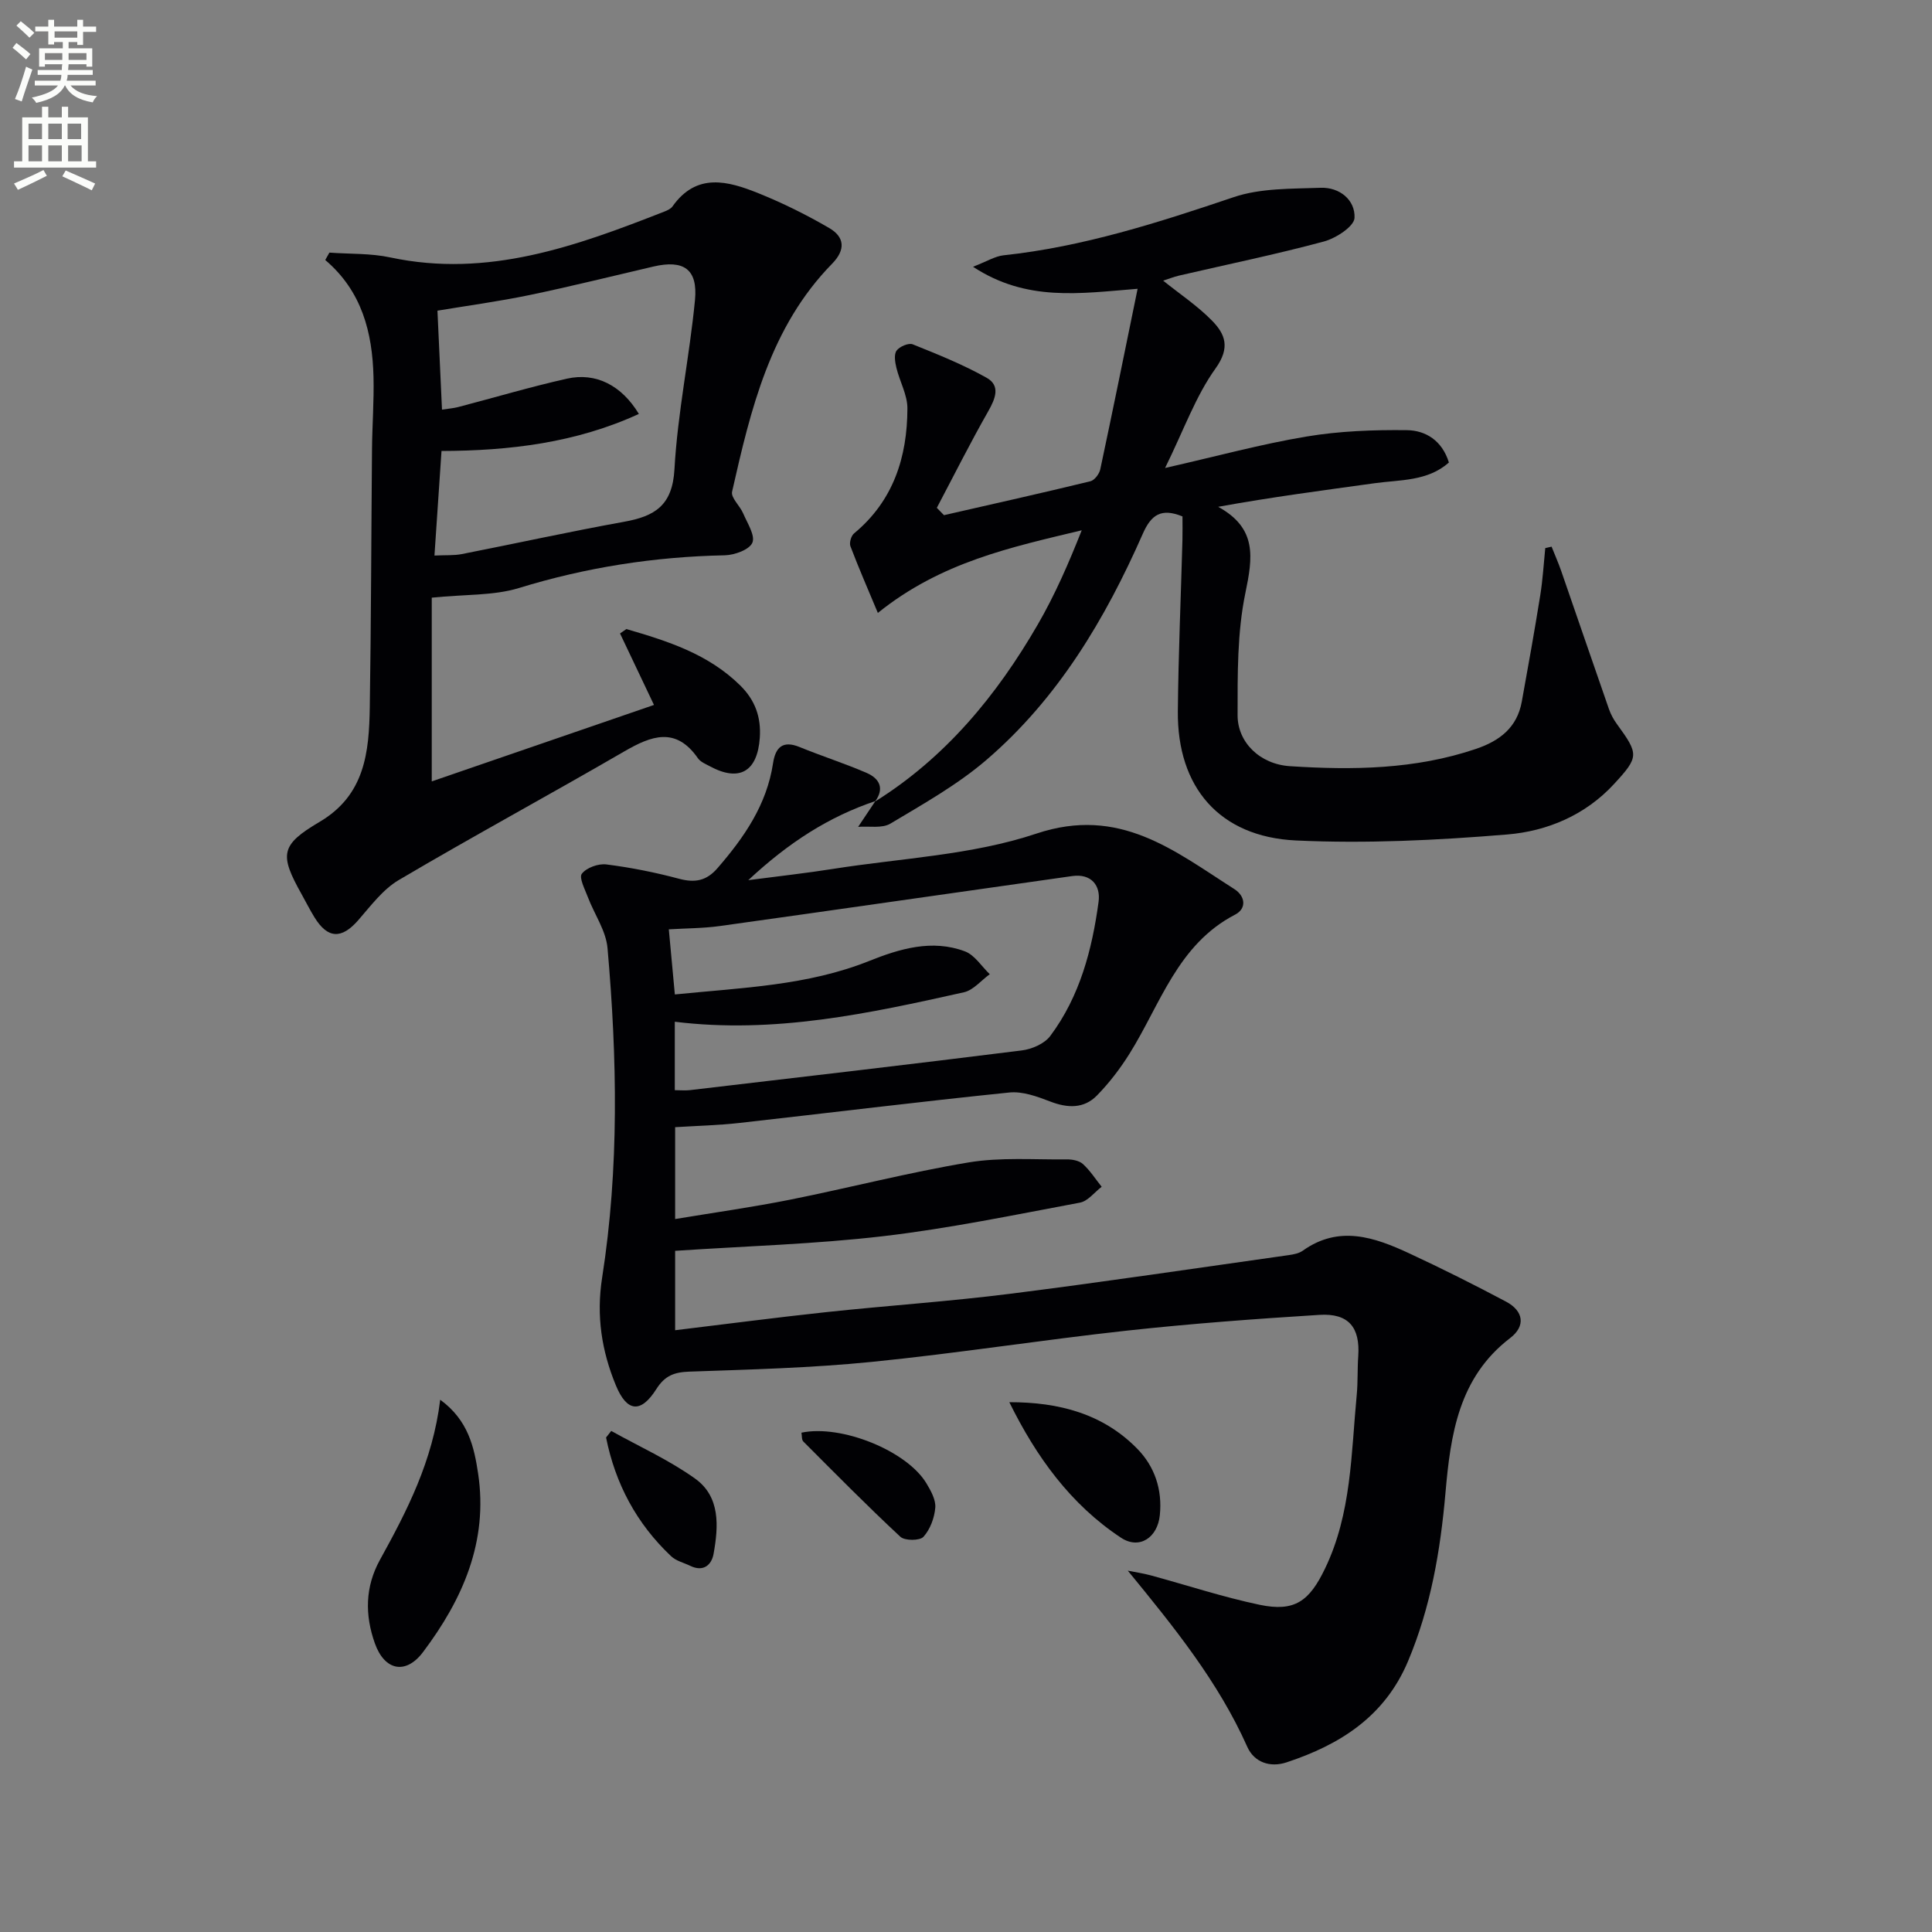
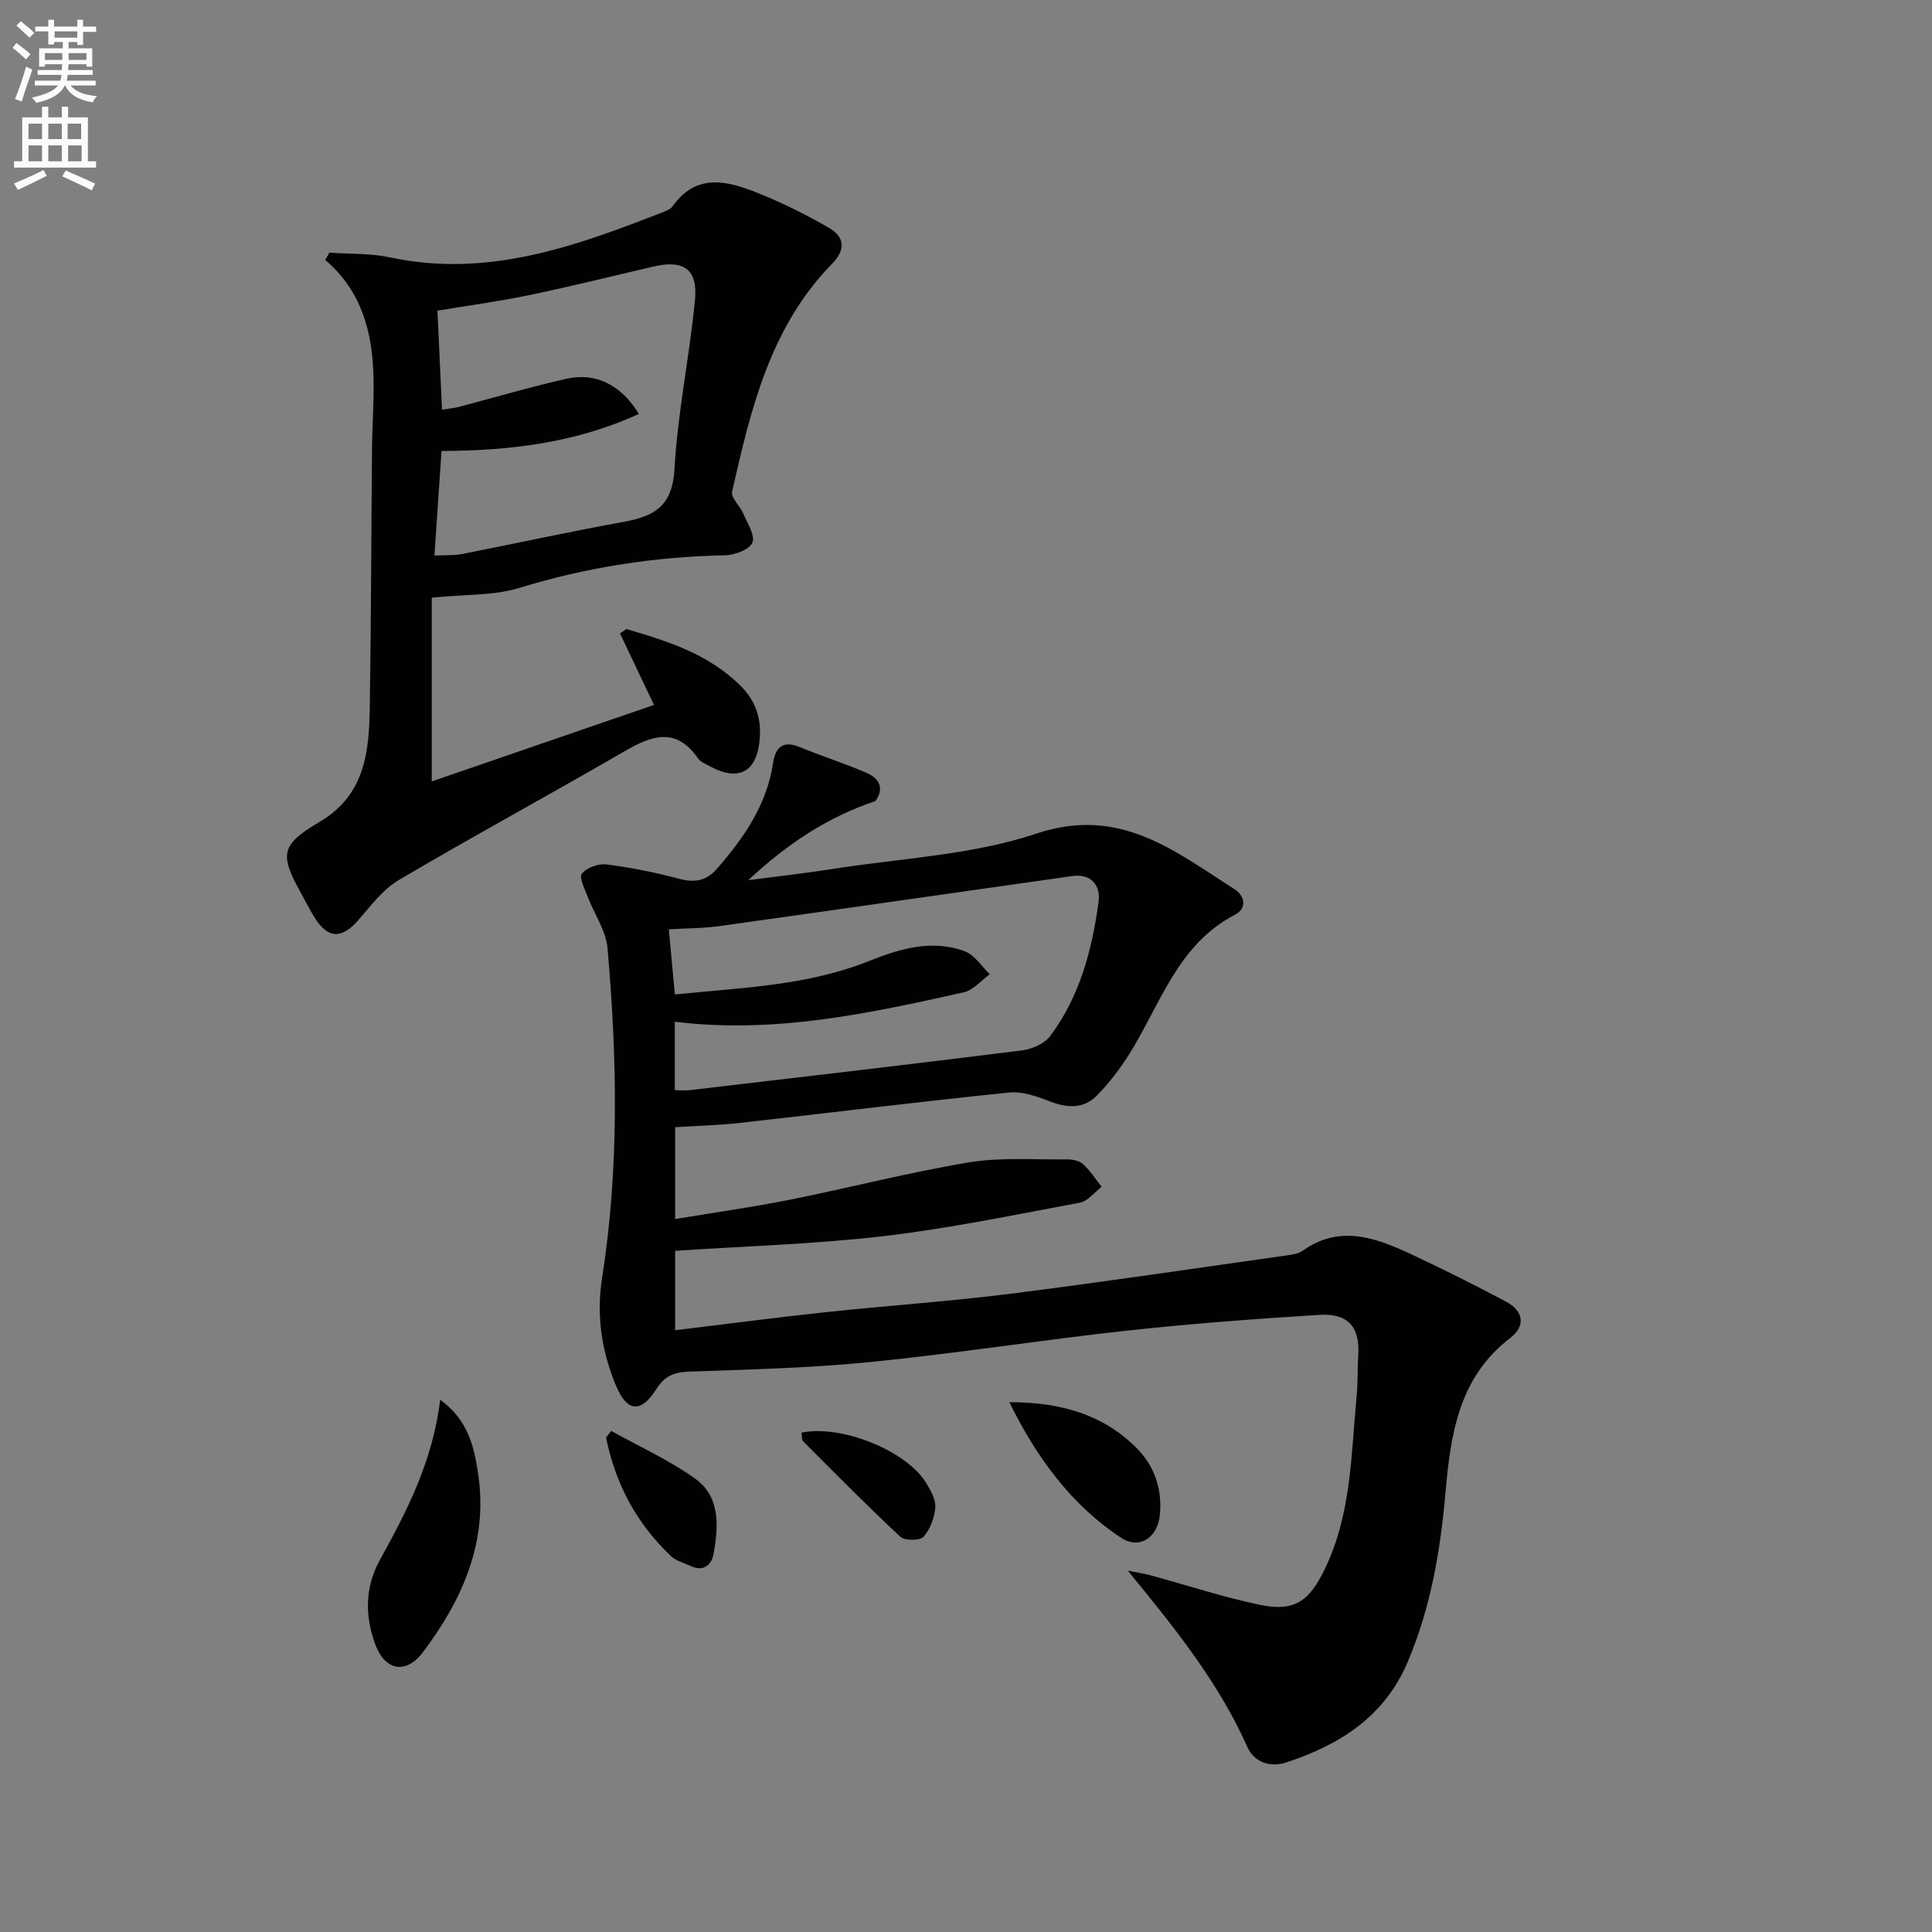
<svg xmlns="http://www.w3.org/2000/svg" enable-background="new 0 0 400 400" viewBox="0 0 400 400">
  <rect x="0" y="0" width="400" height="400" fill="#808080" stroke="none" />
  <path d="m2.6 9.9.8-1c.9.7 1.9 1.4 2.9 2.3l-.9 1.1c-1.1-1-2-1.8-2.8-2.4zm.5 10.6c.9-2.1 1.6-4.3 2.3-6.7.4.2.8.4 1.3.6-.7 2.1-1.5 4.3-2.2 6.6zm.3-15.2.9-.9c1 .8 2 1.6 2.8 2.4l-1 1c-.9-.9-1.8-1.7-2.7-2.5zm12.6-1.2h1.2v1.4h2.7v1.1h-2.7v2.7h-1.2v-.6h-1.8v1.3h4.9v3.8h-1.2v-.5h-3.7c0 .4-.1.9-.1 1.2h5.1v1h-5.2c0 .5-.1.9-.2 1.2h6v1h-5.2c1.1 1.3 2.9 2 5.5 2.2-.4.4-.7.8-.9 1.3-2.9-.5-4.8-1.6-5.7-3.5h-.1c-.8 1.7-2.7 2.9-5.9 3.6-.2-.4-.6-.8-.9-1.1 2.8-.6 4.6-1.4 5.4-2.5h-4.8v-1h5.3c.1-.3.2-.7.2-1.2h-4.9v-1h5c0-.4 0-.8.1-1.2h-3.6v.5h-1.2v-3.8h4.9v-1.3h-1.8v.5h-1.2v-2.7h-2.7v-1h2.7v-1.4h1.2v1.4h4.8zm-6.7 8.3h3.6c0-.4 0-.9 0-1.4h-3.6zm1.9-4.6h4.8v-1.3h-4.7v1.3zm6.7 3.2h-3.7v1.4h3.7z" fill="#fbfcfa" />
  <path d="m8.7 22.1h1.3v2.2h2.8v-2.2h1.3v2.2h4.1v9.1h1.7v1.3h-17v-1.3h1.7v-9.1h4.1zm.3 13.1.7 1.2c-1.8.9-3.8 1.9-6 2.9-.2-.4-.5-.8-.8-1.3 2.3-1 4.4-1.9 6.1-2.8zm-3.1-6.4h2.8v-3.2h-2.8zm0 4.6h2.8v-3.3h-2.8zm4.1-4.6h2.8v-3.2h-2.8zm0 4.6h2.8v-3.3h-2.8zm3.6 1.9c2.1.9 4.1 1.8 6.1 2.7l-.7 1.4c-2.2-1.1-4.2-2-6.1-2.9zm3.2-9.7h-2.8v3.2h2.8zm-2.7 7.8h2.8v-3.3h-2.8z" fill="#fbfcfa" />
  <g fill="#010104">
    <path d="m181.25 165.85c-9.59 3.22-17.9 8.52-26.33 16.38 6.65-.87 12.11-1.47 17.53-2.33 14.1-2.23 28.76-2.84 42.12-7.31 17.23-5.76 28.54 3.55 40.98 11.48 2.3 1.46 2.59 4.04.17 5.29-11.93 6.19-15.46 18.58-21.9 28.85-1.92 3.06-4.17 6-6.69 8.58-2.72 2.79-6.11 2.65-9.71 1.26-2.68-1.03-5.71-2.14-8.45-1.86-18.66 1.91-37.28 4.22-55.93 6.31-4.28.48-8.6.58-13.26.87v19.02c8.12-1.35 15.98-2.45 23.75-4 12.35-2.47 24.58-5.65 36.99-7.72 6.65-1.11 13.58-.55 20.39-.63 1.12-.01 2.53.26 3.3.96 1.49 1.36 2.61 3.12 3.88 4.71-1.49 1.13-2.85 2.97-4.49 3.28-13.53 2.53-27.04 5.34-40.68 6.94-14.17 1.66-28.49 2.06-43.14 3.04v16.44c10.54-1.27 20.86-2.63 31.21-3.74 12.71-1.36 25.49-2.21 38.17-3.81 19.27-2.43 38.48-5.3 57.71-8.01.97-.14 2.06-.35 2.83-.89 7.52-5.38 14.87-2.81 22.08.54 6.76 3.14 13.44 6.49 20.03 9.99 3.62 1.92 4.12 5.04.85 7.54-10.68 8.17-12.34 20.02-13.39 32.04-1.05 11.99-3.04 23.66-7.75 34.86-4.82 11.45-14.06 17.28-25.16 20.95-3.38 1.12-6.68.01-8.12-3.21-6.02-13.51-15.16-24.78-24.74-36.48 1.58.32 3.19.55 4.74.97 7.51 2.04 14.93 4.49 22.53 6.09 7.28 1.53 10.31-.74 13.55-7.47 5.52-11.44 5.41-23.84 6.58-36.03.25-2.65.12-5.33.31-7.98.41-5.94-1.99-8.92-8.04-8.54-13.26.83-26.53 1.81-39.74 3.25-17.66 1.93-35.23 4.71-52.9 6.48-12.54 1.26-25.19 1.58-37.8 2.02-3.13.11-5.07.82-6.84 3.61-3.21 5.07-6.09 4.77-8.37-.74-2.95-7.14-4.1-14.41-2.85-22.36 3.54-22.64 3.11-45.44 1.11-68.2-.32-3.61-2.73-7.01-4.07-10.55-.61-1.62-1.88-4.04-1.24-4.85.97-1.25 3.41-2.13 5.07-1.92 5.07.64 10.12 1.65 15.06 2.97 3.3.88 5.68.43 7.96-2.21 5.52-6.37 10.19-13.12 11.49-21.7.49-3.24 1.95-4.81 5.48-3.37 4.59 1.88 9.34 3.39 13.89 5.36 2.66 1.15 3.78 3.23 1.71 5.98zm-41.53 40.04c14.02-1.41 27.46-1.83 40.2-6.92 6.35-2.54 13.05-4.56 19.86-2 2.02.76 3.45 3.11 5.14 4.73-1.78 1.28-3.39 3.3-5.35 3.74-19.6 4.38-39.24 8.64-59.86 6.1v14.17c1.18 0 2.17.1 3.13-.01 22.91-2.69 45.82-5.35 68.71-8.22 2.1-.26 4.7-1.39 5.9-3 6.12-8.19 8.66-17.86 10-27.79.45-3.36-1.51-5.87-5.47-5.31-24.3 3.43-48.59 6.95-72.9 10.34-3.52.49-7.11.47-10.61.69.44 4.68.82 8.77 1.25 13.48z" />
-     <path d="m181.11 165.99c14.63-9.12 25.24-21.99 33.75-36.69 3.55-6.13 6.39-12.66 9.1-19.51-14.61 3.51-29.12 6.56-42.21 17.11-2.05-4.92-3.98-9.32-5.68-13.81-.27-.71.15-2.16.76-2.66 8.14-6.74 11.01-15.79 11.04-25.87.01-2.8-1.6-5.58-2.28-8.41-.28-1.16-.54-2.76.04-3.56.61-.84 2.48-1.64 3.34-1.3 5.2 2.09 10.44 4.19 15.31 6.93 2.9 1.63 1.81 4.32.31 6.95-3.73 6.55-7.11 13.3-10.63 19.97.49.51.99 1.02 1.48 1.52 10.11-2.31 20.24-4.57 30.32-7.02.85-.21 1.84-1.52 2.04-2.47 2.58-12.11 5.04-24.24 7.73-37.38-12.05.97-22.99 2.71-34.08-4.56 2.92-1.13 4.57-2.18 6.31-2.37 16.47-1.76 32.05-6.77 47.66-12.04 5.59-1.89 11.96-1.72 18-1.94 3.92-.15 7.19 2.52 7.02 6.23-.08 1.77-3.85 4.22-6.34 4.89-9.92 2.67-19.99 4.74-30 7.06-1.1.26-2.16.69-3.28 1.05 3.52 2.82 7.13 5.23 10.1 8.26 2.75 2.8 3.85 5.59.74 9.92-4.1 5.71-6.52 12.63-10.44 20.6 10.71-2.43 19.91-4.95 29.28-6.51 6.81-1.14 13.84-1.4 20.76-1.32 3.89.04 7.32 2.14 8.72 6.7-4.43 3.92-10.11 3.55-15.42 4.29-10.62 1.48-21.26 2.86-32.35 4.88 8.12 4.45 7.15 10.51 5.63 17.86-1.7 8.2-1.61 16.85-1.61 25.31 0 5.58 4.6 10.13 10.85 10.53 12.96.84 25.92.68 38.48-3.57 4.94-1.67 8.54-4.43 9.51-9.79 1.33-7.32 2.64-14.65 3.82-22 .52-3.23.71-6.52 1.04-9.79.44-.1.87-.2 1.31-.3.66 1.67 1.39 3.31 1.98 5 3.31 9.54 6.57 19.1 9.9 28.64.38 1.08.95 2.14 1.63 3.07 4.57 6.27 4.61 6.8-.58 12.43-5.94 6.45-13.85 9.77-22.12 10.45-14.52 1.2-29.2 1.92-43.74 1.24-15.87-.75-24.6-11.05-24.45-26.75.11-11.81.63-23.61.95-35.42.04-1.64.01-3.29.01-4.92-4.4-1.79-6.48-.36-8.22 3.6-7.78 17.66-17.57 34.11-32.38 46.82-5.99 5.14-13.05 9.1-19.87 13.18-1.74 1.04-4.43.49-6.68.67 1.19-1.78 2.38-3.56 3.57-5.34.01 0-.13.14-.13.14z" />
-     <path d="m89.39 123.74v38.04c15.1-5.19 30.52-10.5 46.01-15.83-2.49-5.25-4.76-10.02-7.03-14.8.44-.3.87-.61 1.31-.91 8.53 2.48 16.96 5.14 23.6 11.7 3.06 3.03 4.32 6.53 4.03 10.8-.49 7.02-4.23 9.21-10.34 5.91-.88-.47-1.94-.9-2.47-1.66-4.58-6.58-9.63-4.68-15.28-1.4-15.48 8.98-31.23 17.51-46.64 26.6-3.31 1.95-5.83 5.37-8.44 8.36-3.42 3.9-6.28 3.83-9.02-.61-.96-1.55-1.78-3.2-2.67-4.79-4.59-8.2-4.44-10.18 3.7-14.98 9.45-5.57 10.26-14.49 10.41-23.76.28-17.82.3-35.64.46-53.45.05-4.97.43-9.95.31-14.92-.23-9.18-2.38-17.74-9.99-24.21.29-.51.58-1.02.86-1.53 4.21.31 8.53.12 12.62 1 20.21 4.31 38.5-2.35 56.74-9.5.61-.24 1.32-.56 1.67-1.06 5-7.07 11.49-5.27 17.8-2.73 5.05 2.03 9.98 4.48 14.68 7.22 3.13 1.83 3.42 4.46.57 7.37-12.83 13.1-16.85 30.16-20.71 47.2-.28 1.25 1.62 2.91 2.29 4.48.86 2.02 2.54 4.58 1.91 6.08-.62 1.45-3.7 2.57-5.73 2.61-14.54.29-28.68 2.49-42.62 6.78-5.25 1.6-11.08 1.28-18.03 1.99zm.56-8.72c2.37-.11 4.05.01 5.64-.3 11.21-2.2 22.37-4.66 33.61-6.69 6.34-1.14 10.02-3.34 10.44-10.88.65-11.72 3.12-23.33 4.25-35.04.61-6.39-2.35-8.38-8.59-6.93-8.56 1.99-17.08 4.12-25.68 5.91-6.42 1.33-12.93 2.21-19.05 3.23.32 7.09.62 13.64.94 20.49 1.44-.22 2.41-.29 3.33-.53 7.51-1.96 14.96-4.18 22.53-5.88 6.01-1.35 11.33 1.39 14.9 7.3-13.05 6-26.85 7.63-40.86 7.67-.5 7.42-.96 14.18-1.46 21.65z" />
+     <path d="m89.39 123.74v38.04c15.1-5.19 30.52-10.5 46.01-15.83-2.49-5.25-4.76-10.02-7.03-14.8.44-.3.87-.61 1.31-.91 8.53 2.48 16.96 5.14 23.6 11.7 3.06 3.03 4.32 6.53 4.03 10.8-.49 7.02-4.23 9.21-10.34 5.91-.88-.47-1.94-.9-2.47-1.66-4.58-6.58-9.63-4.68-15.28-1.4-15.48 8.98-31.23 17.51-46.64 26.6-3.31 1.95-5.83 5.37-8.44 8.36-3.42 3.9-6.28 3.83-9.02-.61-.96-1.55-1.78-3.2-2.67-4.79-4.59-8.2-4.44-10.18 3.7-14.98 9.45-5.57 10.26-14.49 10.41-23.76.28-17.82.3-35.64.46-53.45.05-4.97.43-9.95.31-14.92-.23-9.18-2.38-17.74-9.99-24.21.29-.51.58-1.02.86-1.53 4.21.31 8.53.12 12.62 1 20.21 4.31 38.5-2.35 56.74-9.5.61-.24 1.32-.56 1.67-1.06 5-7.07 11.49-5.27 17.8-2.73 5.05 2.03 9.98 4.48 14.68 7.22 3.13 1.83 3.42 4.46.57 7.37-12.83 13.1-16.85 30.16-20.71 47.2-.28 1.25 1.62 2.91 2.29 4.48.86 2.02 2.54 4.58 1.91 6.08-.62 1.45-3.7 2.57-5.73 2.61-14.54.29-28.68 2.49-42.62 6.78-5.25 1.6-11.08 1.28-18.03 1.99zm.56-8.72c2.37-.11 4.05.01 5.64-.3 11.21-2.2 22.37-4.66 33.61-6.69 6.34-1.14 10.02-3.34 10.44-10.88.65-11.72 3.12-23.33 4.25-35.04.61-6.39-2.35-8.38-8.59-6.93-8.56 1.99-17.08 4.12-25.68 5.91-6.42 1.33-12.93 2.21-19.05 3.23.32 7.09.62 13.64.94 20.49 1.44-.22 2.41-.29 3.33-.53 7.51-1.96 14.96-4.18 22.53-5.88 6.01-1.35 11.33 1.39 14.9 7.3-13.05 6-26.85 7.63-40.86 7.67-.5 7.42-.96 14.18-1.46 21.65" />
    <path d="m91.14 289.8c5.82 4.25 7.03 9.82 7.85 15.29 2.11 14.07-3.2 26.06-11.41 36.96-3.58 4.75-7.96 3.84-9.97-1.82-2.08-5.85-2.04-11.67 1.05-17.27 5.6-10.15 10.93-20.42 12.48-33.16z" />
    <path d="m208.97 290.31c10.27-.02 19.4 2.39 26.5 9.65 3.61 3.69 5.2 8.46 4.66 13.74-.47 4.66-4.24 7.18-8.04 4.67-10.44-6.9-17.55-16.76-23.12-28.06z" />
    <path d="m126.55 296.26c5.81 3.24 11.97 6.01 17.35 9.86 5.27 3.76 4.86 9.89 3.84 15.58-.41 2.3-2.1 3.81-4.81 2.5-1.34-.65-2.95-1.02-3.98-2-7.17-6.76-11.56-15.04-13.47-24.58.35-.45.71-.9 1.07-1.36z" />
    <path d="m165.93 296.62c8.26-1.74 21.82 3.75 25.87 10.48.92 1.53 1.97 3.41 1.84 5.04-.17 2.11-1.06 4.51-2.45 6.04-.75.83-3.87.84-4.78-.01-6.87-6.39-13.46-13.08-20.09-19.72-.37-.37-.27-1.21-.39-1.83z" />
  </g>
</svg>